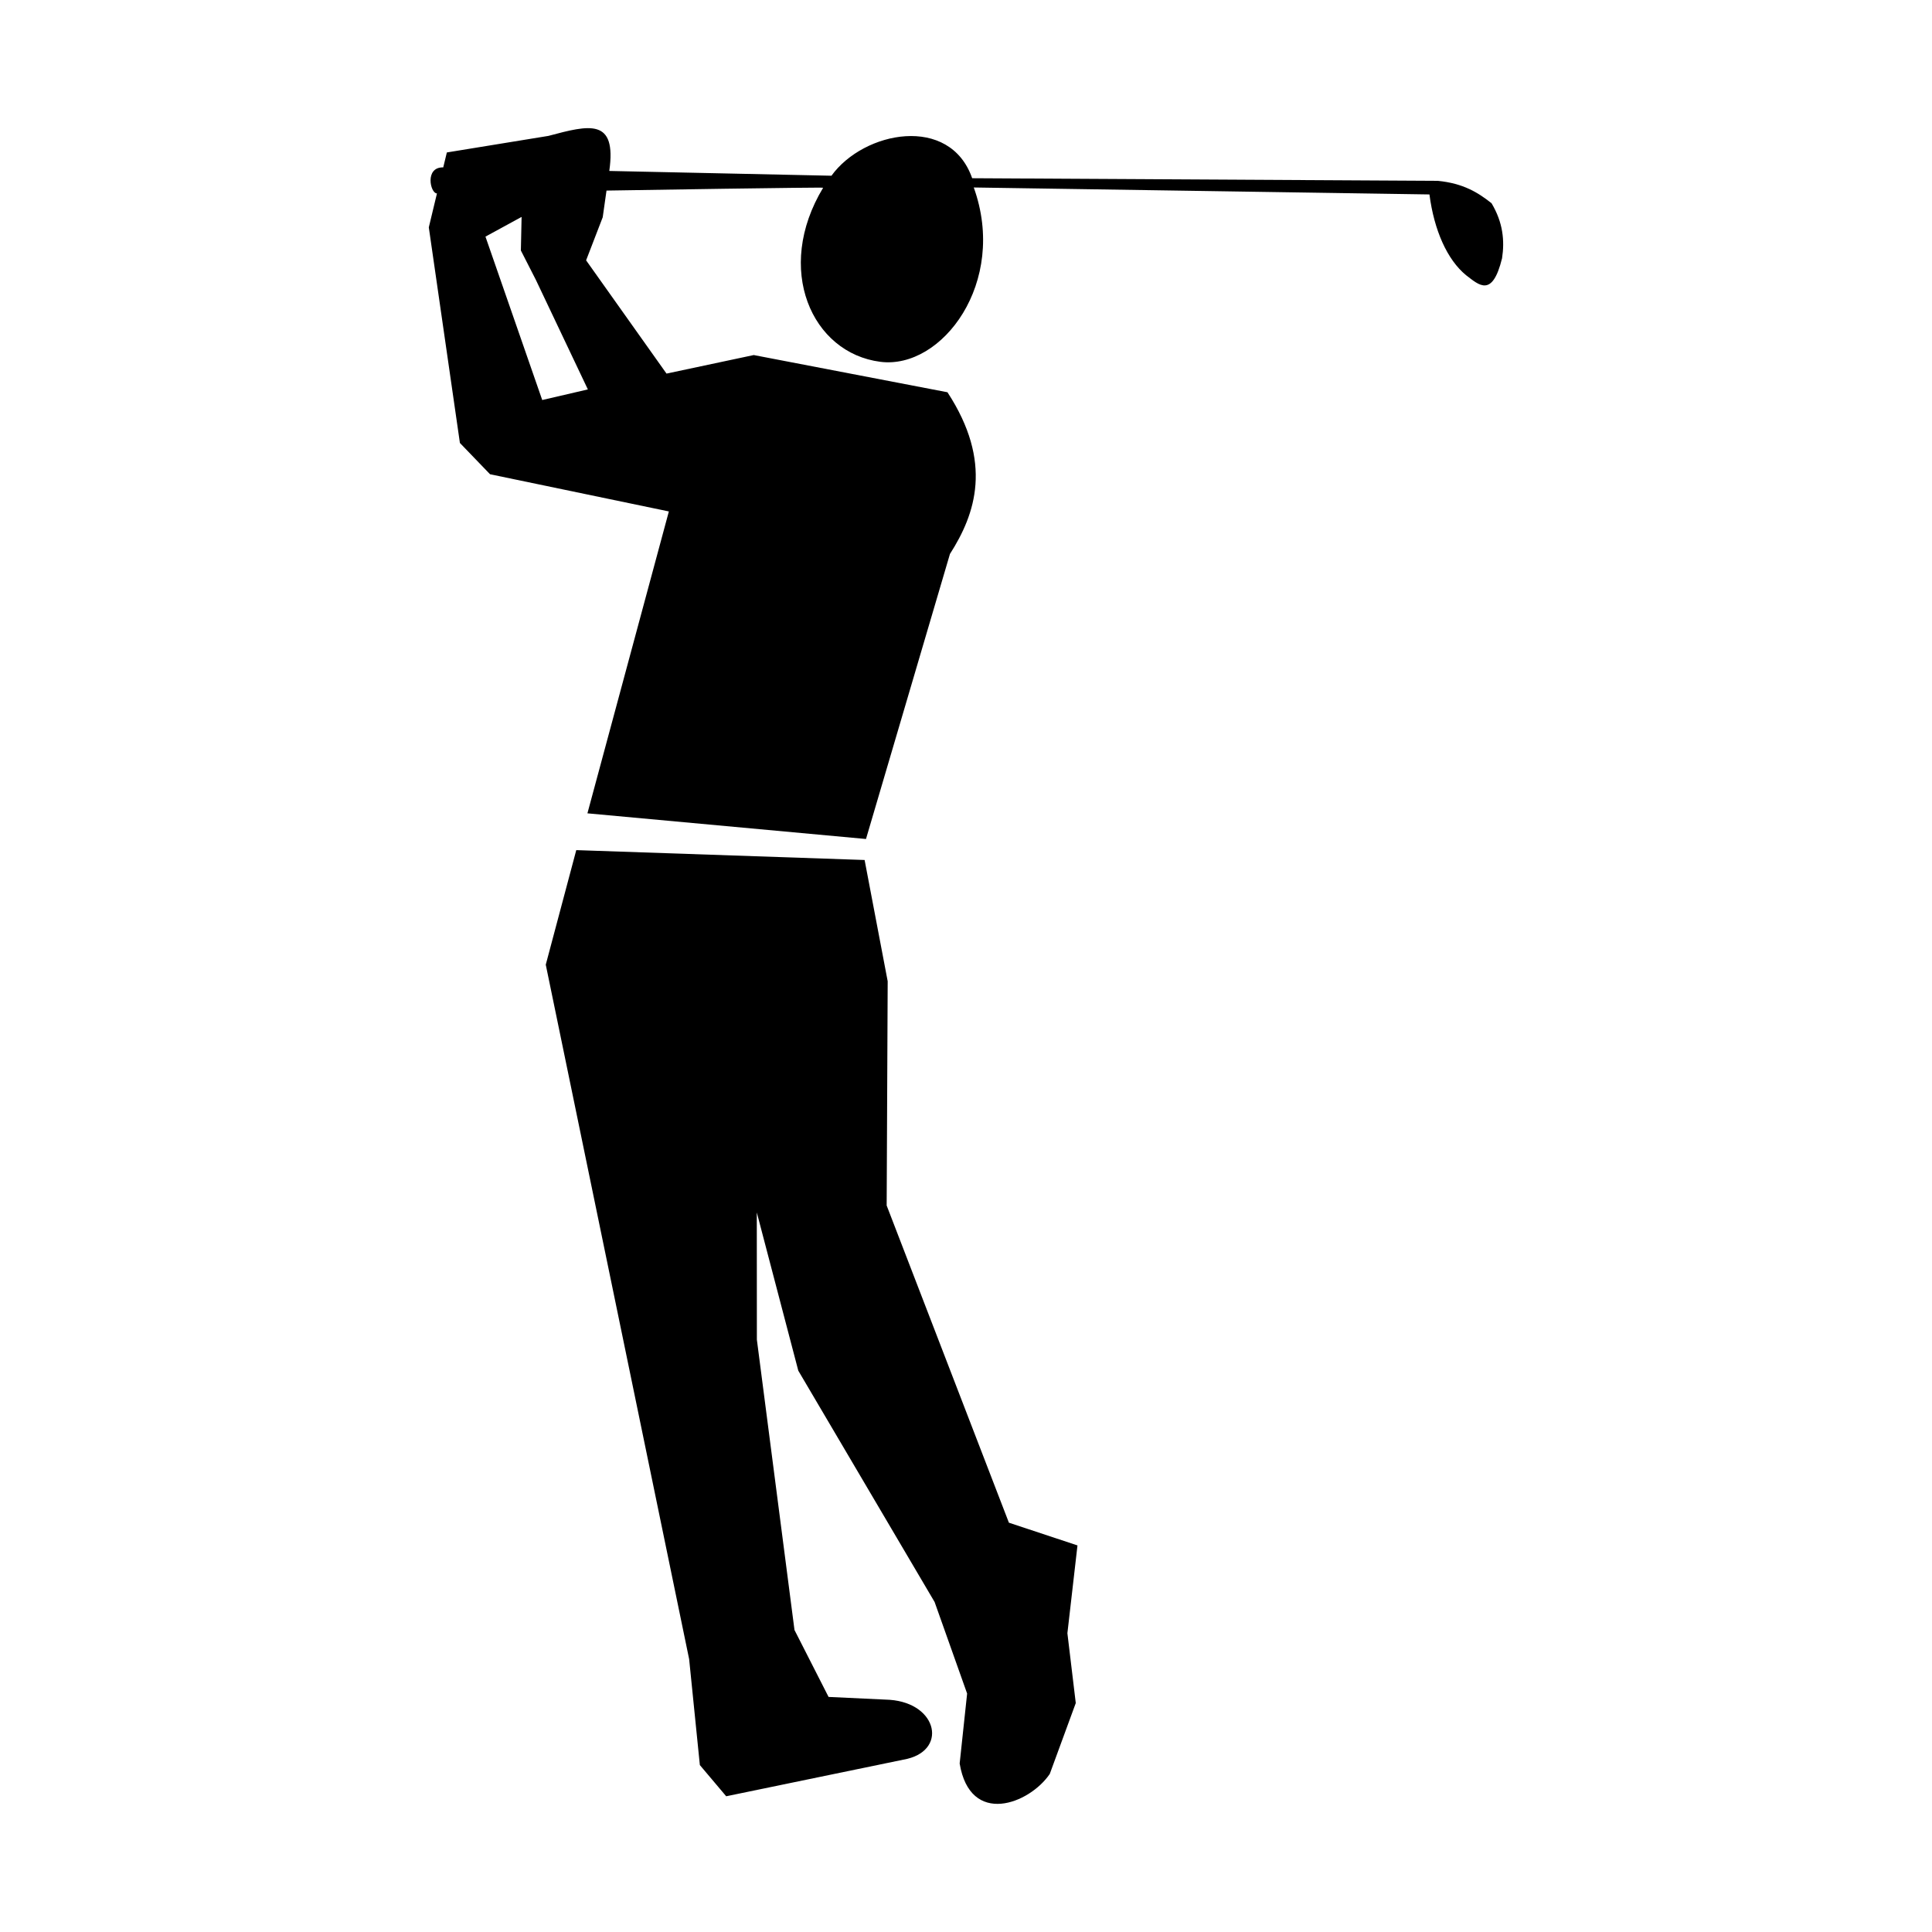
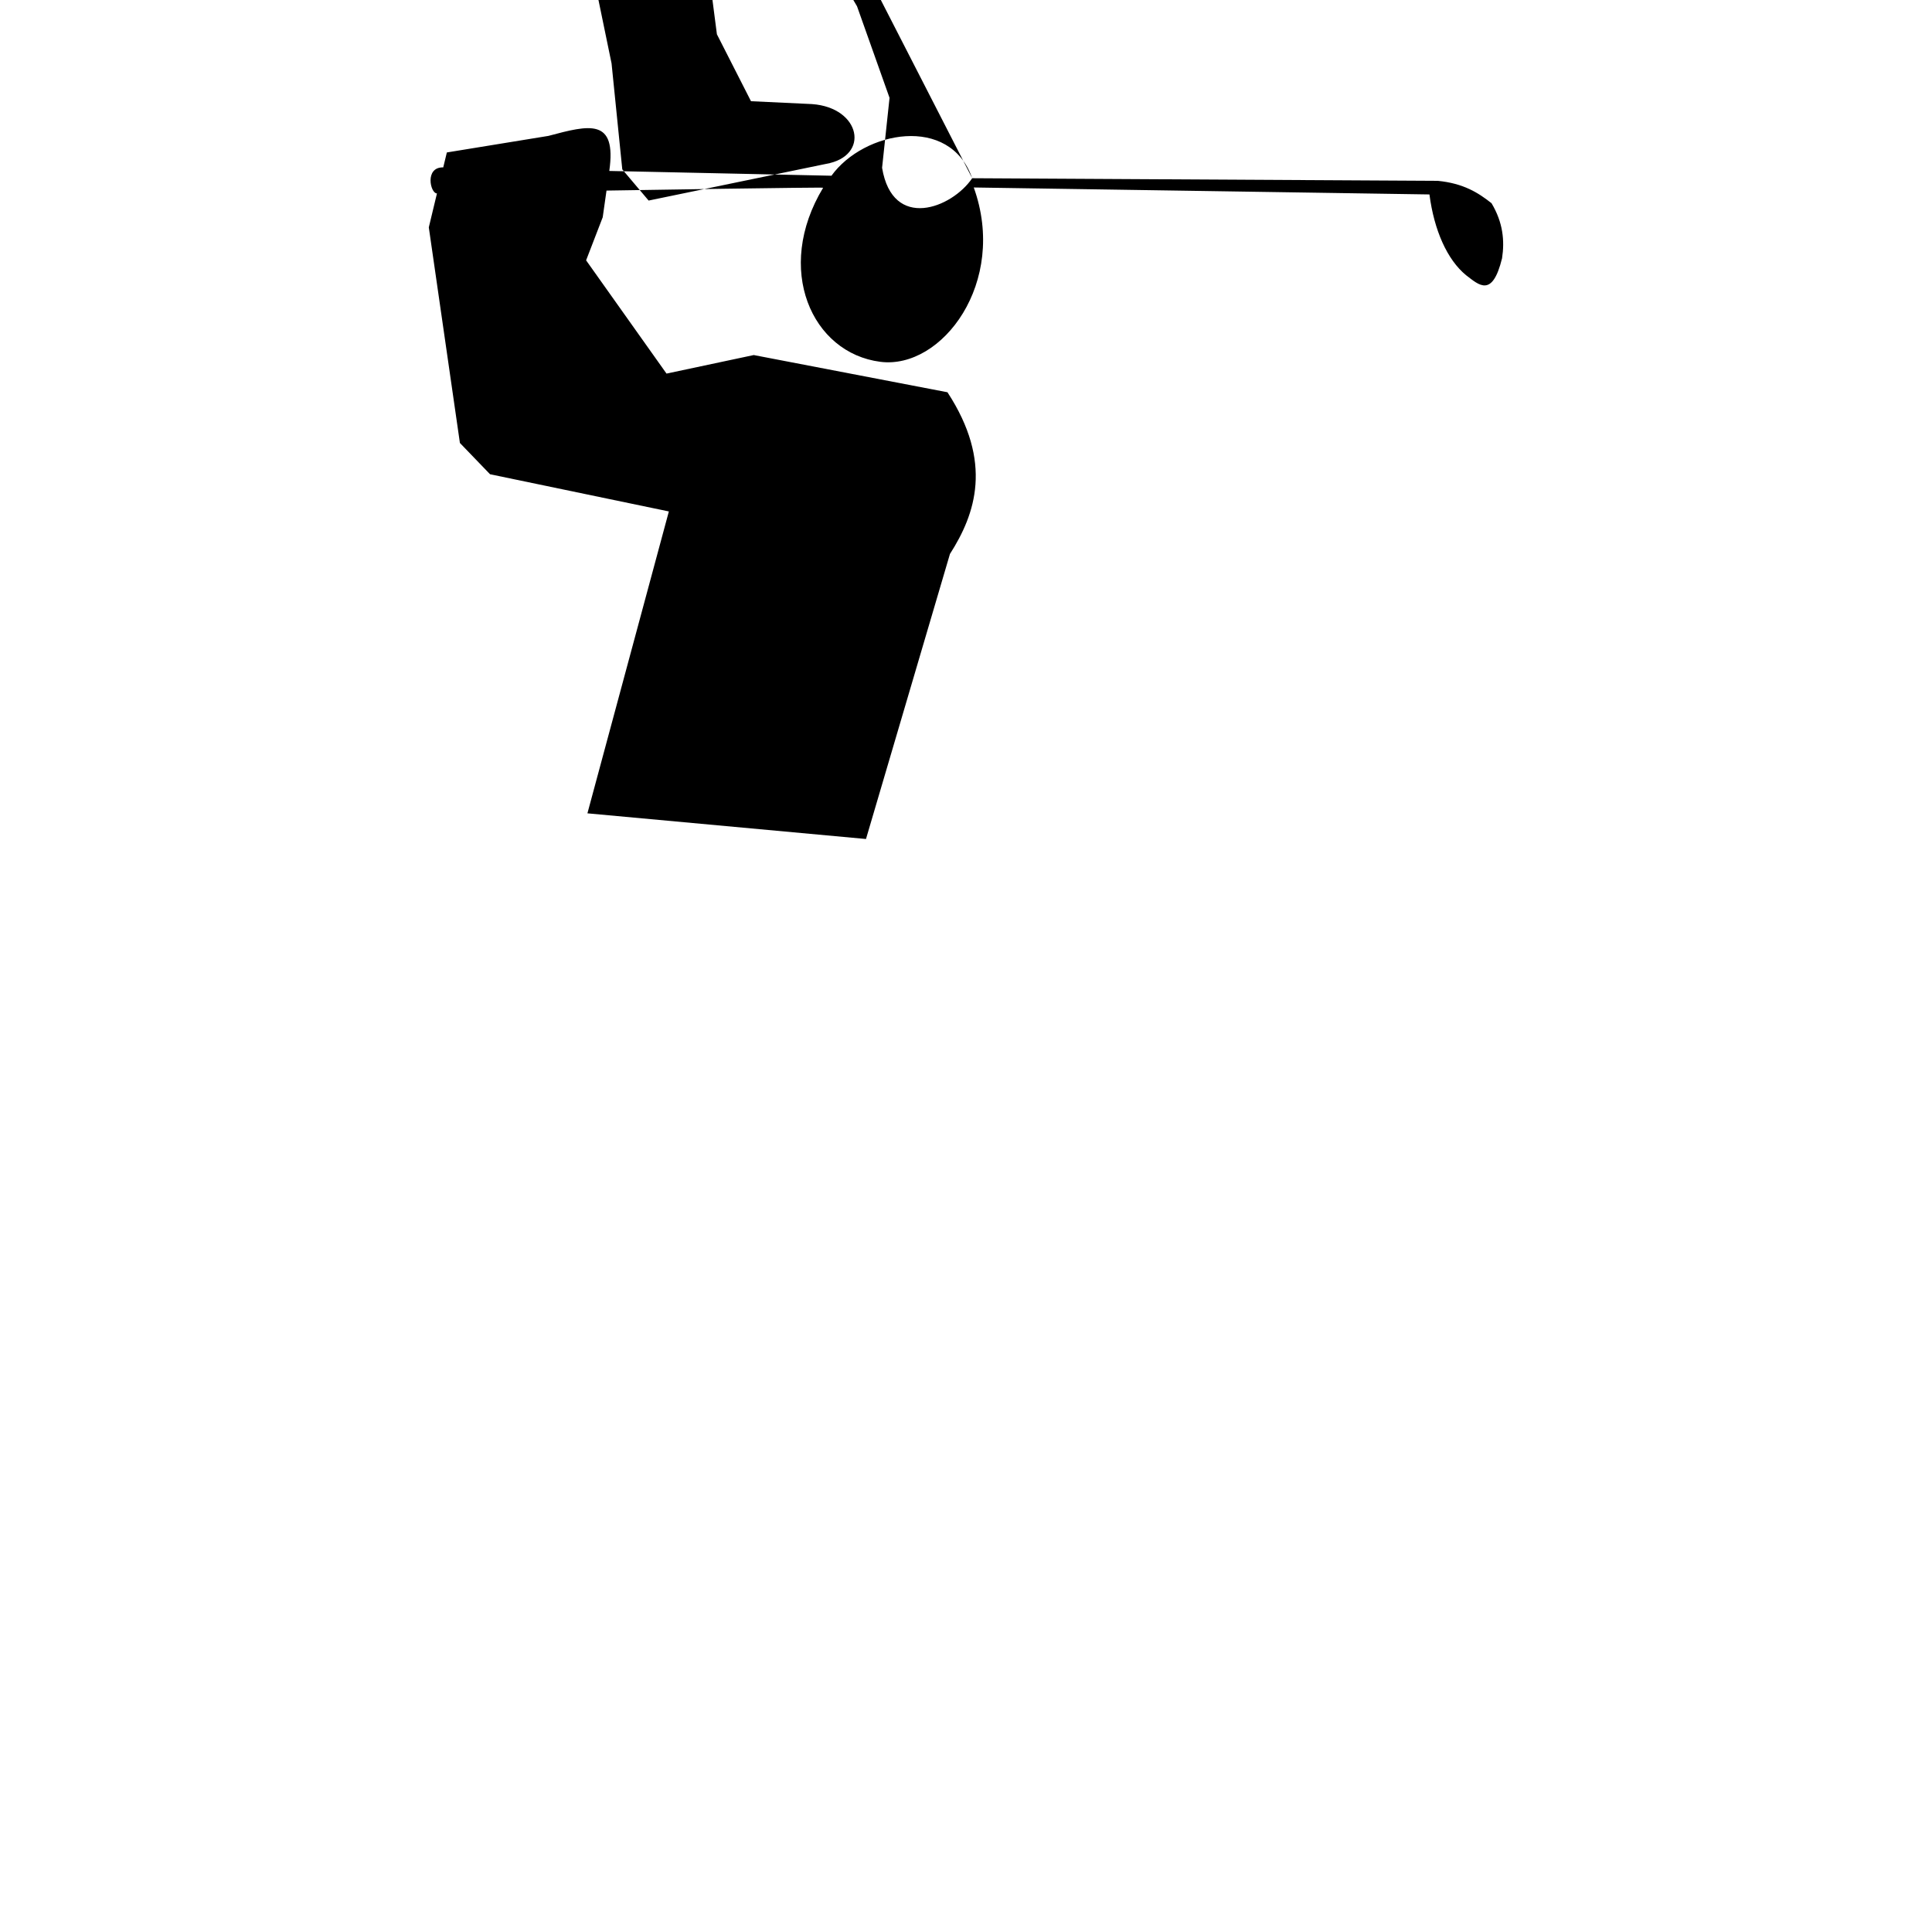
<svg xmlns="http://www.w3.org/2000/svg" fill="#000000" width="800px" height="800px" version="1.1" viewBox="144 144 512 512">
-   <path d="m401.64 191.23 123.37 0.691c6.848 0.668 10.766 3.172 14.262 5.934 3.039 5.094 3.504 9.906 2.789 14.59-2.594 10.555-6.098 7.109-9.543 4.481-4.992-4.09-8.461-11.883-9.699-21.398l-120.76-1.844c9.043 25.148-8.438 48.277-24.75 46.199-18.18-2.316-28.184-24.582-15.168-46.129 0.105-0.18-51.18 0.645-57.41 0.75l-1.004 7.07-4.402 11.414 21.309 30.016 23.113-4.914 51.34 9.859c12.117 18.555 7.457 32.227 0.66 42.855l-22.25 75.535-73.824-6.801 21.582-80.004-47.391-9.859-7.984-8.289-8.242-57.137 2.16-8.992c-1.762 0.012-3.316-7.008 1.668-6.902l0.953-3.957 26.914-4.387c10.871-2.902 18.137-4.801 16.137 9.289l58.875 1.266c8.574-11.859 31.395-16.285 37.293 0.668zm-104.92 178.06 76.41 2.617 6.117 32.141-0.27 59.422 32.395 84.059 18.172 6.023-2.672 23.266 2.219 18.512-6.891 18.781c-5.379 7.938-21.09 14.031-23.879-2.766l1.977-18.535-8.617-24.262-36.125-61.309-10.996-41.926 0.02 33.715 9.969 76.941 9.031 17.734 16.18 0.762c12.938 0.93 15.473 13.824 3.664 15.859l-46.973 9.707-6.981-8.266-2.84-28.074-37.996-184.04 8.082-30.355zm3.066-122.09-12.09 2.809-15.043-43.301 9.574-5.223-0.191 8.895 3.965 7.769 13.789 29.051z" fill-rule="evenodd" />
+   <path d="m401.64 191.23 123.37 0.691c6.848 0.668 10.766 3.172 14.262 5.934 3.039 5.094 3.504 9.906 2.789 14.59-2.594 10.555-6.098 7.109-9.543 4.481-4.992-4.09-8.461-11.883-9.699-21.398l-120.76-1.844c9.043 25.148-8.438 48.277-24.75 46.199-18.18-2.316-28.184-24.582-15.168-46.129 0.105-0.18-51.18 0.645-57.41 0.75l-1.004 7.07-4.402 11.414 21.309 30.016 23.113-4.914 51.34 9.859c12.117 18.555 7.457 32.227 0.66 42.855l-22.25 75.535-73.824-6.801 21.582-80.004-47.391-9.859-7.984-8.289-8.242-57.137 2.16-8.992c-1.762 0.012-3.316-7.008 1.668-6.902l0.953-3.957 26.914-4.387c10.871-2.902 18.137-4.801 16.137 9.289l58.875 1.266c8.574-11.859 31.395-16.285 37.293 0.668zc-5.379 7.938-21.09 14.031-23.879-2.766l1.977-18.535-8.617-24.262-36.125-61.309-10.996-41.926 0.02 33.715 9.969 76.941 9.031 17.734 16.18 0.762c12.938 0.93 15.473 13.824 3.664 15.859l-46.973 9.707-6.981-8.266-2.84-28.074-37.996-184.04 8.082-30.355zm3.066-122.09-12.09 2.809-15.043-43.301 9.574-5.223-0.191 8.895 3.965 7.769 13.789 29.051z" fill-rule="evenodd" />
</svg>